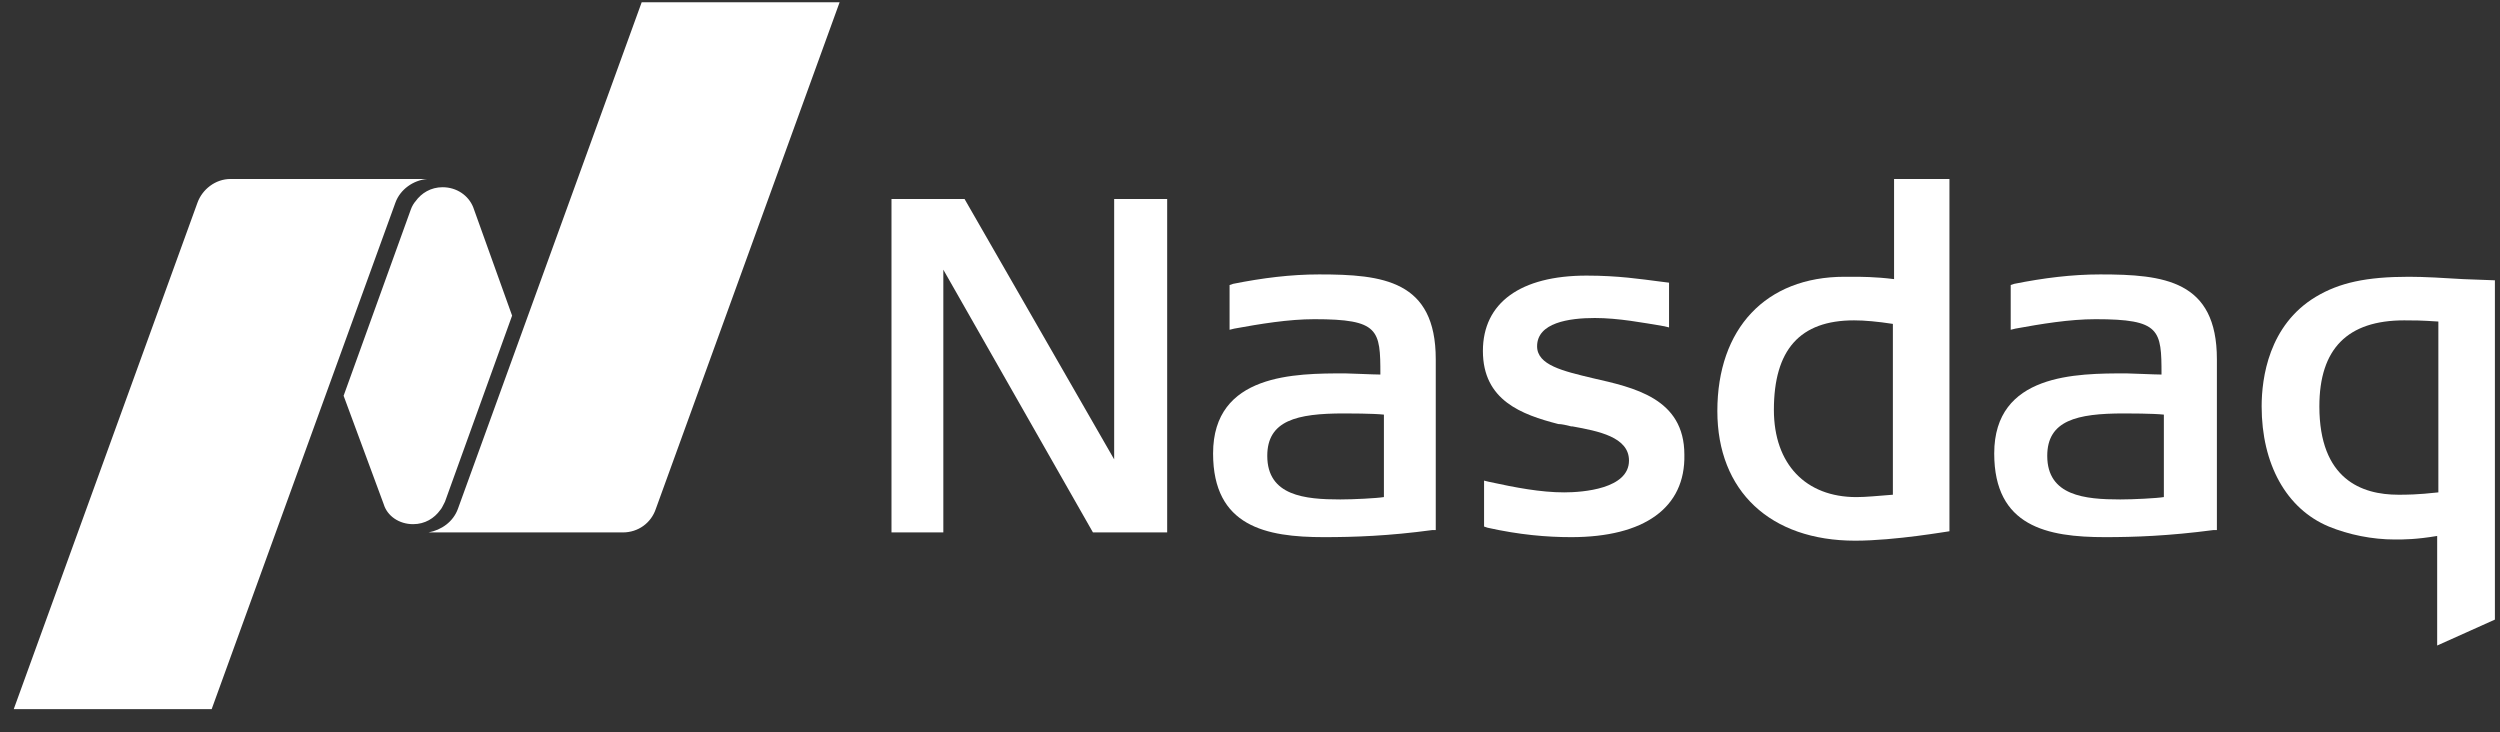
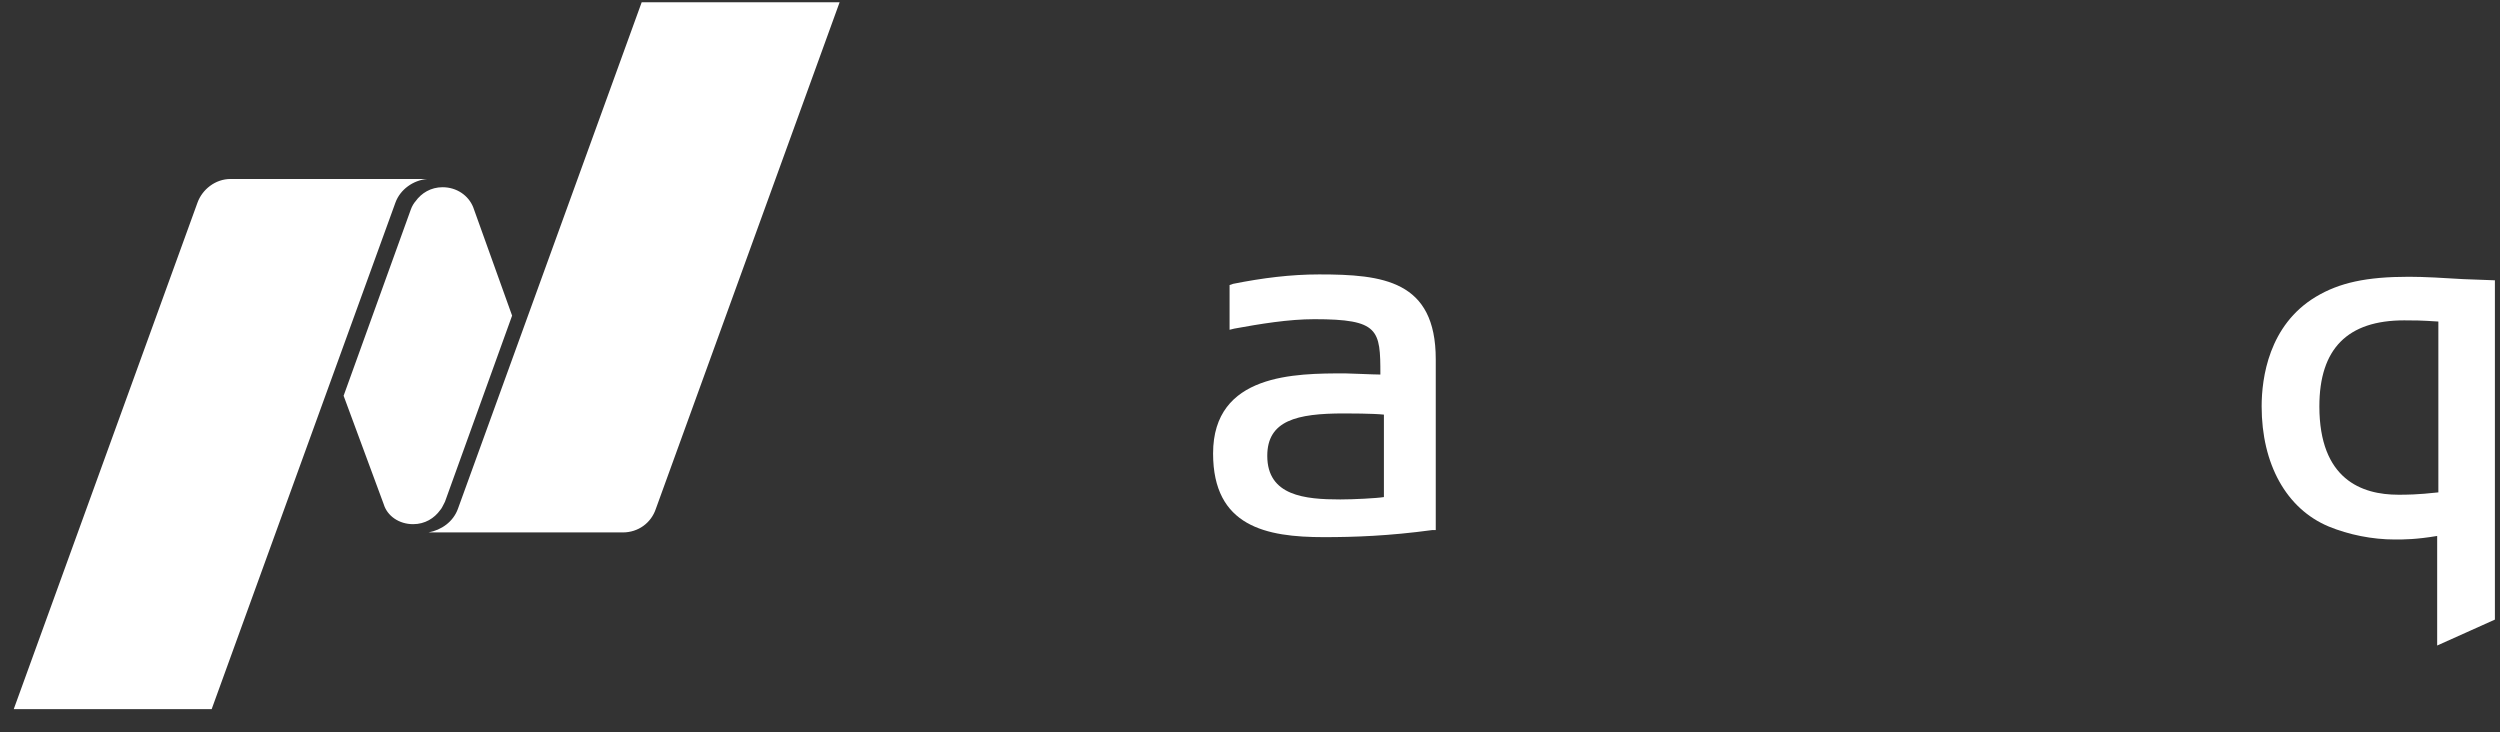
<svg xmlns="http://www.w3.org/2000/svg" width="99" height="29" viewBox="0 0 99 29" fill="none">
  <rect x="0" y="0" width="99" height="29" fill="#333333" stroke="none" />
-   <path fill-rule="evenodd" clip-rule="evenodd" d="M73.465 21.411C70.106 21.411 68.007 19.451 68.007 16.279C68.007 13.013 69.92 10.96 73.046 10.96H73.326C73.699 10.96 74.259 10.96 75.005 11.053V7.088H77.198V21.038C77.151 21.038 75.052 21.411 73.465 21.411ZM73.419 12.686C71.273 12.686 70.246 13.853 70.246 16.232C70.246 18.378 71.506 19.685 73.512 19.685C73.885 19.685 74.352 19.638 74.958 19.591V12.826C74.352 12.733 73.839 12.686 73.419 12.686Z" fill="white" />
-   <path fill-rule="evenodd" clip-rule="evenodd" d="M43.281 21.084L37.356 10.68V21.084H35.303V7.88H38.196L44.121 18.191V7.88H46.22V21.084H43.281Z" fill="white" />
-   <path fill-rule="evenodd" clip-rule="evenodd" d="M62.222 21.271C61.242 21.271 60.169 21.178 58.909 20.898L58.769 20.851V19.032L58.956 19.078C60.029 19.311 61.009 19.498 61.942 19.498C62.688 19.498 64.508 19.358 64.508 18.238C64.508 17.305 63.295 17.072 62.268 16.885H62.222C62.035 16.839 61.849 16.792 61.709 16.792C60.262 16.419 58.723 15.859 58.723 13.899C58.723 11.987 60.216 10.914 62.828 10.914C64.088 10.914 64.974 11.053 65.721 11.147L66.094 11.194V12.966L65.907 12.92C65.068 12.78 64.088 12.593 63.155 12.593C62.128 12.593 60.869 12.78 60.869 13.713C60.869 14.459 61.895 14.693 63.062 14.973C64.695 15.346 66.701 15.766 66.701 18.005C66.747 20.105 65.114 21.271 62.222 21.271Z" fill="white" />
-   <path fill-rule="evenodd" clip-rule="evenodd" d="M83.357 21.271C81.071 21.271 78.971 20.851 78.971 17.958C78.971 14.786 82.237 14.786 84.197 14.786C84.383 14.786 85.316 14.832 85.596 14.832C85.596 13.059 85.549 12.64 82.984 12.64C81.957 12.64 80.837 12.826 79.811 13.013L79.624 13.059V11.287L79.764 11.24C80.931 11.007 82.05 10.867 83.17 10.867C85.689 10.867 87.789 11.1 87.789 14.226V20.991H87.649C85.876 21.224 84.523 21.271 83.357 21.271ZM84.103 16.372C82.237 16.372 81.071 16.652 81.071 18.052C81.071 19.638 82.564 19.778 83.963 19.778C84.476 19.778 85.409 19.731 85.689 19.684V16.419C85.27 16.372 84.243 16.372 84.103 16.372Z" fill="white" />
  <path fill-rule="evenodd" clip-rule="evenodd" d="M52.424 21.271C50.138 21.271 48.038 20.851 48.038 17.958C48.038 14.786 51.304 14.786 53.263 14.786C53.45 14.786 54.383 14.832 54.663 14.832C54.663 13.059 54.616 12.64 52.05 12.64C51.024 12.64 49.904 12.826 48.878 13.013L48.691 13.059V11.287L48.831 11.24C49.998 11.007 51.117 10.867 52.237 10.867C54.756 10.867 56.856 11.1 56.856 14.226V20.991H56.716C54.99 21.224 53.637 21.271 52.424 21.271ZM53.217 16.372C51.351 16.372 50.184 16.652 50.184 18.052C50.184 19.638 51.677 19.778 53.077 19.778C53.59 19.778 54.523 19.731 54.803 19.684V16.419C54.383 16.372 53.357 16.372 53.217 16.372Z" fill="white" />
  <path fill-rule="evenodd" clip-rule="evenodd" d="M96.512 25.563V21.224C95.672 21.364 95.206 21.364 94.832 21.364C93.946 21.364 93.013 21.177 92.22 20.851C90.54 20.151 89.561 18.378 89.561 16.092C89.561 14.972 89.841 12.873 91.707 11.753C92.64 11.193 93.713 10.96 95.392 10.96C95.999 10.96 96.792 11.007 97.538 11.053L98.798 11.1V24.536L96.512 25.563ZM95.206 12.686C92.966 12.686 91.847 13.806 91.847 16.092C91.847 18.985 93.526 19.591 94.972 19.591C95.299 19.591 95.719 19.591 96.559 19.498V12.733C95.859 12.686 95.579 12.686 95.206 12.686Z" fill="white" />
  <path fill-rule="evenodd" clip-rule="evenodd" d="M25.411 0.089L18.133 20.151C17.946 20.664 17.48 20.991 16.966 21.084H24.664C25.271 21.084 25.784 20.711 25.971 20.151L33.249 0.089H25.411ZM16.36 20.757C16.826 20.757 17.2 20.524 17.433 20.197C17.48 20.151 17.526 20.058 17.62 19.871L20.279 12.499L18.739 8.207C18.553 7.741 18.086 7.414 17.526 7.414C17.06 7.414 16.686 7.647 16.453 7.974C16.407 8.021 16.313 8.161 16.267 8.301L13.607 15.672L15.194 19.964C15.334 20.431 15.8 20.757 16.36 20.757ZM9.128 7.088H16.92C16.36 7.134 15.847 7.507 15.66 8.021L8.382 28.082H0.544L7.822 8.021C8.009 7.507 8.522 7.088 9.128 7.088Z" fill="white" />
</svg>